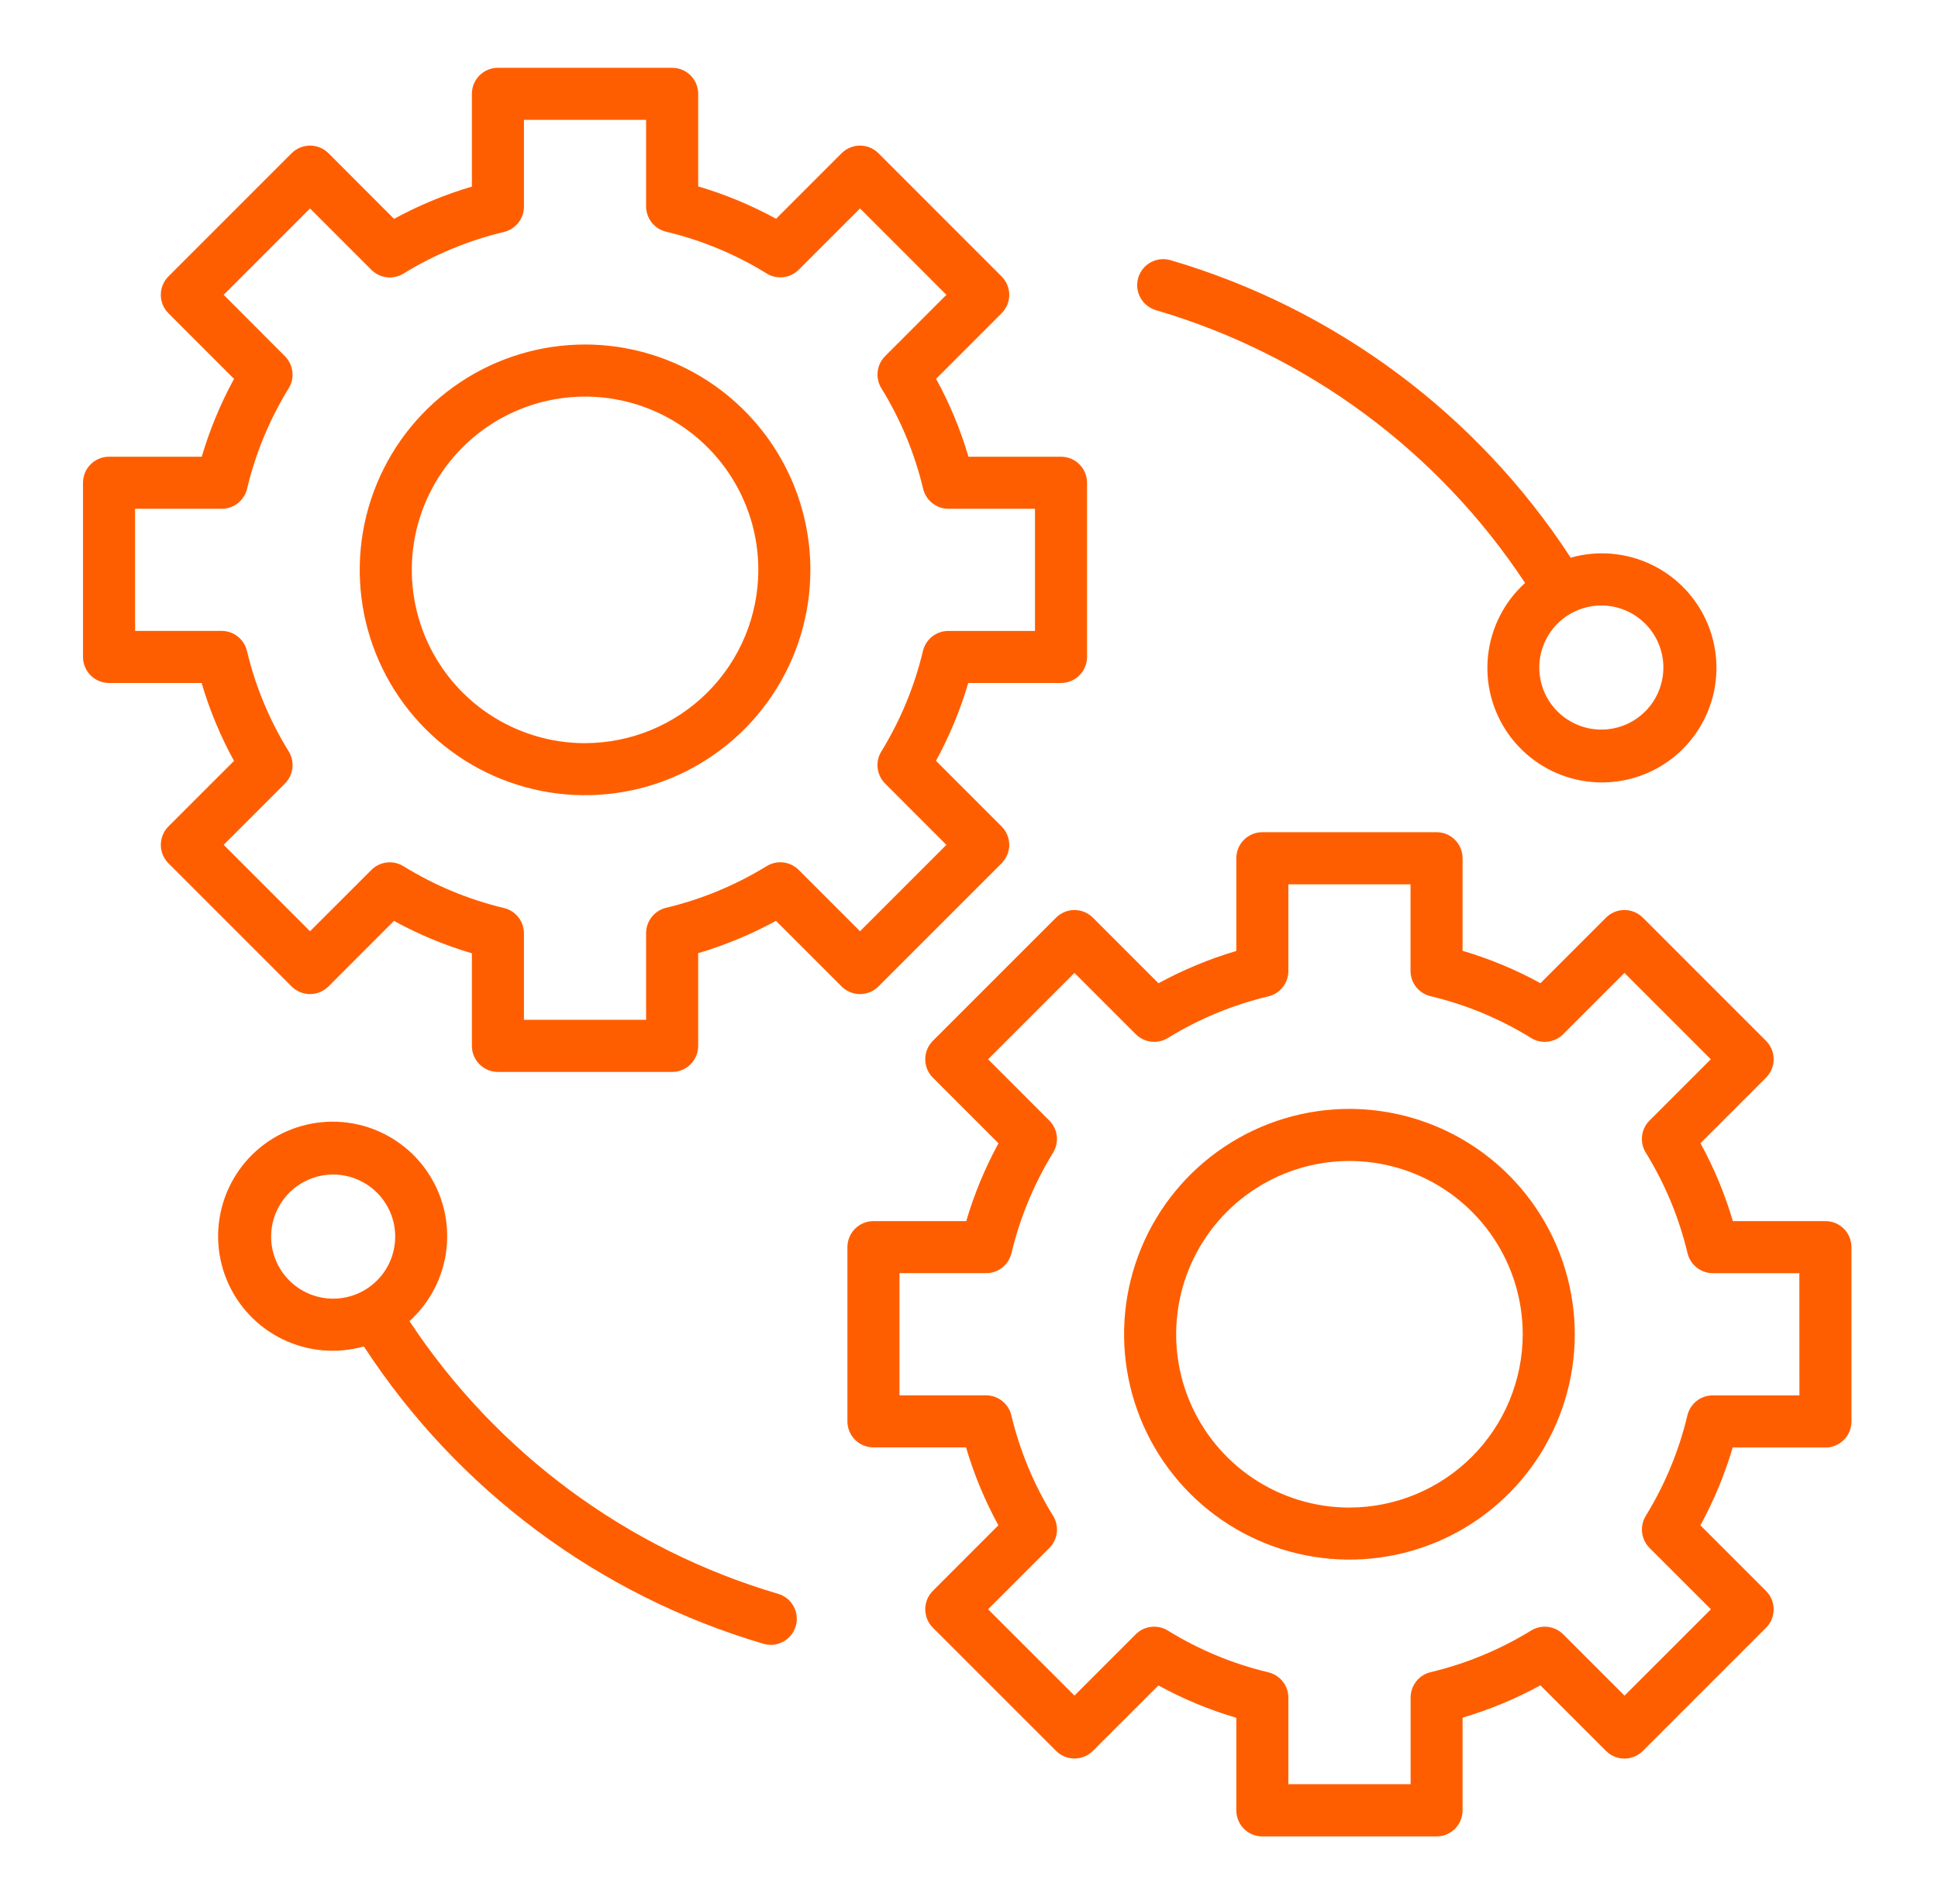
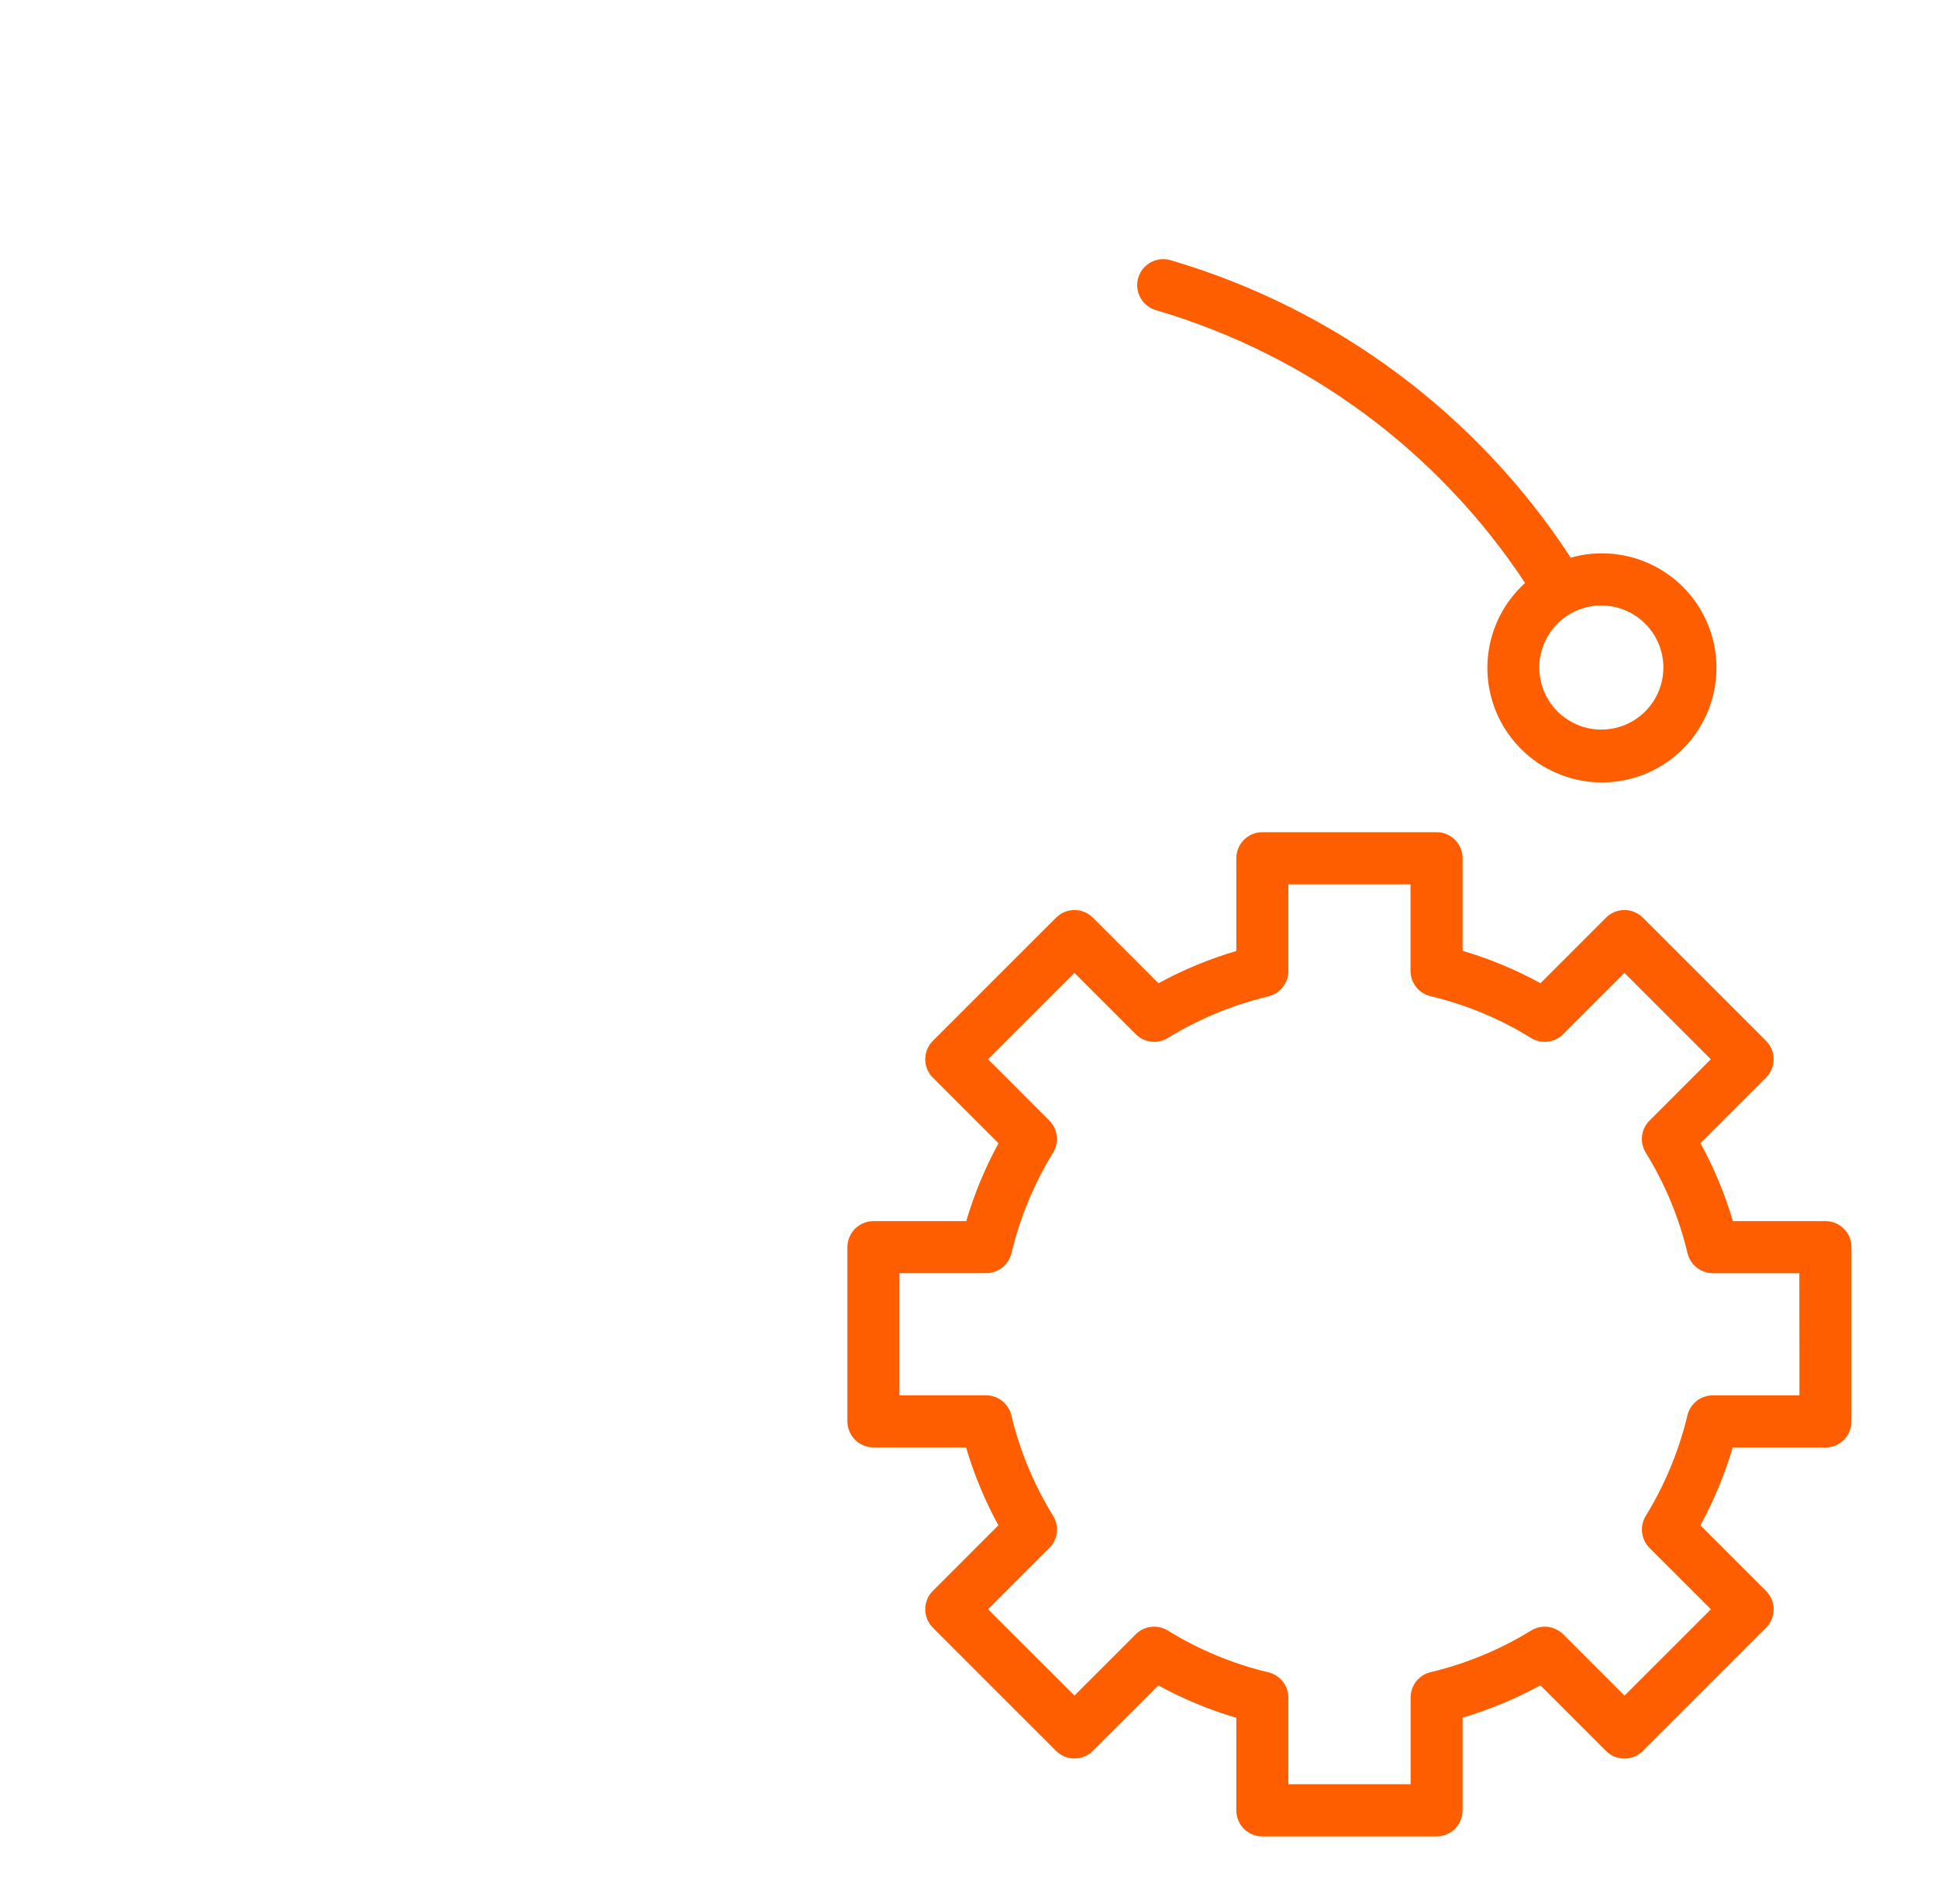
<svg xmlns="http://www.w3.org/2000/svg" width="57" height="56" viewBox="0 0 57 56" fill="none">
-   <path d="M25.836 29.012L29.459 25.389C29.53 25.318 29.587 25.233 29.625 25.14C29.664 25.047 29.684 24.948 29.684 24.848C29.684 24.747 29.664 24.647 29.625 24.555C29.587 24.462 29.53 24.377 29.459 24.306L27.529 22.376C27.926 21.649 28.244 20.882 28.478 20.087H31.206C31.409 20.087 31.604 20.006 31.747 19.863C31.891 19.719 31.972 19.524 31.972 19.321V14.197C31.972 13.994 31.891 13.8 31.747 13.656C31.604 13.512 31.409 13.432 31.206 13.432H28.484C28.25 12.636 27.931 11.868 27.532 11.141L29.459 9.213C29.53 9.142 29.587 9.057 29.625 8.965C29.664 8.872 29.684 8.772 29.684 8.672C29.684 8.571 29.664 8.471 29.625 8.379C29.587 8.286 29.53 8.201 29.459 8.13L25.836 4.506C25.765 4.435 25.68 4.379 25.588 4.34C25.495 4.302 25.395 4.282 25.295 4.282C25.194 4.282 25.095 4.302 25.002 4.34C24.909 4.379 24.825 4.435 24.753 4.506L22.826 6.434C22.099 6.036 21.33 5.717 20.535 5.482V2.759C20.535 2.659 20.515 2.559 20.477 2.466C20.438 2.373 20.382 2.289 20.311 2.218C20.239 2.147 20.155 2.09 20.062 2.052C19.969 2.013 19.87 1.994 19.769 1.994H14.645C14.544 1.994 14.444 2.013 14.351 2.052C14.259 2.09 14.174 2.147 14.103 2.218C14.032 2.289 13.976 2.373 13.937 2.466C13.899 2.559 13.879 2.659 13.879 2.759V5.487C13.085 5.722 12.317 6.04 11.59 6.437L9.661 4.506C9.59 4.435 9.505 4.379 9.412 4.34C9.319 4.302 9.22 4.282 9.119 4.282C9.019 4.282 8.919 4.302 8.826 4.34C8.733 4.379 8.649 4.435 8.578 4.506L4.954 8.13C4.883 8.201 4.826 8.286 4.788 8.379C4.749 8.471 4.73 8.571 4.73 8.672C4.73 8.772 4.749 8.872 4.788 8.965C4.826 9.057 4.883 9.142 4.954 9.213L6.883 11.143C6.487 11.87 6.168 12.637 5.934 13.432H3.207C3.106 13.432 3.007 13.451 2.914 13.49C2.821 13.528 2.737 13.585 2.666 13.656C2.594 13.727 2.538 13.811 2.5 13.904C2.461 13.997 2.441 14.097 2.441 14.197V19.321C2.441 19.422 2.461 19.521 2.5 19.614C2.538 19.707 2.594 19.792 2.666 19.863C2.737 19.934 2.821 19.99 2.914 20.029C3.007 20.067 3.106 20.087 3.207 20.087H5.93C6.164 20.883 6.483 21.651 6.882 22.378L4.954 24.306C4.883 24.377 4.826 24.462 4.788 24.555C4.749 24.647 4.73 24.747 4.73 24.848C4.73 24.948 4.749 25.047 4.788 25.14C4.826 25.233 4.883 25.318 4.954 25.389L8.577 29.012C8.721 29.156 8.915 29.236 9.118 29.236C9.321 29.236 9.516 29.156 9.66 29.012L11.587 27.084C12.315 27.483 13.083 27.802 13.879 28.037V30.76C13.879 30.963 13.96 31.158 14.103 31.301C14.247 31.445 14.441 31.526 14.645 31.526H19.769C19.972 31.526 20.167 31.445 20.31 31.301C20.454 31.158 20.535 30.963 20.535 30.76V28.032C21.329 27.797 22.096 27.479 22.823 27.082L24.753 29.012C24.897 29.156 25.092 29.236 25.295 29.236C25.498 29.236 25.692 29.156 25.836 29.012ZM23.49 25.584C23.369 25.462 23.21 25.385 23.039 25.364C22.868 25.344 22.695 25.383 22.549 25.473C21.634 26.035 20.636 26.448 19.591 26.698C19.424 26.738 19.275 26.833 19.168 26.968C19.062 27.103 19.004 27.27 19.003 27.441V29.992H15.41V27.448C15.41 27.276 15.352 27.109 15.245 26.974C15.138 26.84 14.989 26.744 14.822 26.705C13.777 26.455 12.78 26.04 11.867 25.475C11.72 25.384 11.547 25.346 11.376 25.366C11.204 25.386 11.045 25.463 10.923 25.585L9.119 27.388L6.579 24.847L8.381 23.044C8.503 22.922 8.58 22.762 8.6 22.591C8.62 22.42 8.582 22.247 8.492 22.1C7.927 21.187 7.512 20.188 7.263 19.143C7.223 18.976 7.128 18.827 6.993 18.72C6.858 18.613 6.691 18.555 6.519 18.555H3.973V14.963H6.523C6.695 14.962 6.862 14.904 6.997 14.798C7.131 14.691 7.227 14.542 7.267 14.375C7.515 13.331 7.929 12.333 8.492 11.418C8.582 11.272 8.62 11.099 8.599 10.928C8.579 10.757 8.502 10.597 8.38 10.476L6.579 8.671L9.119 6.131L10.923 7.935C11.045 8.057 11.204 8.134 11.375 8.155C11.546 8.175 11.719 8.137 11.866 8.047C12.78 7.484 13.778 7.071 14.823 6.822C14.99 6.781 15.139 6.686 15.245 6.551C15.352 6.417 15.41 6.25 15.41 6.078V3.525H19.003V6.071C19.004 6.243 19.062 6.41 19.169 6.545C19.275 6.68 19.424 6.775 19.592 6.815C20.637 7.064 21.635 7.478 22.549 8.043C22.695 8.134 22.869 8.172 23.04 8.152C23.211 8.132 23.37 8.055 23.492 7.933L25.295 6.13L27.835 8.671L26.033 10.474C25.911 10.596 25.834 10.756 25.814 10.927C25.794 11.098 25.832 11.271 25.922 11.418C26.487 12.332 26.902 13.33 27.151 14.375C27.191 14.542 27.286 14.691 27.421 14.798C27.556 14.905 27.723 14.963 27.895 14.963H30.441V18.556H27.89C27.718 18.556 27.551 18.614 27.416 18.721C27.281 18.828 27.186 18.977 27.146 19.144C26.897 20.188 26.484 21.186 25.921 22.101C25.831 22.247 25.793 22.42 25.813 22.591C25.833 22.762 25.91 22.921 26.032 23.043L27.835 24.848L25.295 27.388L23.49 25.584Z" fill="#FF5E00" />
-   <path d="M17.208 10.132C15.897 10.132 14.616 10.52 13.526 11.249C12.436 11.977 11.586 13.012 11.085 14.223C10.583 15.434 10.452 16.767 10.707 18.052C10.963 19.338 11.594 20.519 12.521 21.446C13.448 22.373 14.629 23.004 15.915 23.26C17.2 23.515 18.533 23.384 19.744 22.883C20.955 22.381 21.99 21.531 22.718 20.441C23.447 19.352 23.835 18.07 23.835 16.759C23.834 15.002 23.135 13.318 21.892 12.075C20.65 10.832 18.965 10.134 17.208 10.132ZM17.208 21.857C16.2 21.857 15.214 21.558 14.376 20.998C13.538 20.438 12.885 19.642 12.499 18.711C12.114 17.779 12.013 16.755 12.209 15.766C12.406 14.778 12.891 13.87 13.604 13.157C14.316 12.444 15.224 11.959 16.213 11.762C17.201 11.565 18.226 11.666 19.157 12.051C20.089 12.437 20.885 13.09 21.445 13.928C22.005 14.766 22.304 15.751 22.304 16.759C22.303 18.11 21.765 19.406 20.81 20.361C19.854 21.317 18.559 21.854 17.208 21.856V21.857Z" fill="#FF5E00" />
  <path d="M53.69 35.913H50.967C50.732 35.117 50.413 34.349 50.014 33.622L51.942 31.694C52.013 31.623 52.07 31.538 52.108 31.445C52.147 31.353 52.166 31.253 52.166 31.153C52.166 31.052 52.147 30.953 52.108 30.86C52.07 30.767 52.013 30.683 51.942 30.611L48.319 26.988C48.248 26.917 48.163 26.861 48.07 26.822C47.977 26.784 47.878 26.764 47.777 26.764C47.677 26.764 47.577 26.784 47.484 26.822C47.391 26.861 47.307 26.917 47.236 26.988L45.308 28.916C44.581 28.517 43.813 28.198 43.017 27.963V25.24C43.017 25.037 42.937 24.842 42.793 24.699C42.65 24.555 42.455 24.475 42.252 24.475H37.127C36.924 24.475 36.73 24.555 36.586 24.699C36.443 24.842 36.362 25.037 36.362 25.24V27.968C35.567 28.203 34.8 28.521 34.073 28.918L32.143 26.988C32.072 26.917 31.988 26.861 31.895 26.822C31.802 26.784 31.702 26.764 31.602 26.764C31.501 26.764 31.402 26.784 31.309 26.822C31.216 26.861 31.132 26.917 31.061 26.988L27.437 30.611C27.293 30.755 27.213 30.95 27.213 31.153C27.213 31.356 27.293 31.55 27.437 31.694L29.367 33.624C28.971 34.351 28.652 35.118 28.419 35.913H25.689C25.486 35.913 25.292 35.994 25.148 36.137C25.005 36.281 24.924 36.476 24.924 36.679V41.803C24.924 42.006 25.005 42.2 25.148 42.344C25.292 42.488 25.486 42.568 25.689 42.568H28.413C28.647 43.364 28.966 44.132 29.364 44.859L27.437 46.787C27.293 46.931 27.213 47.126 27.213 47.328C27.213 47.532 27.293 47.726 27.437 47.87L31.061 51.494C31.132 51.565 31.216 51.621 31.309 51.66C31.402 51.698 31.501 51.718 31.602 51.718C31.702 51.718 31.802 51.698 31.895 51.66C31.988 51.621 32.072 51.565 32.143 51.494L34.071 49.569C34.798 49.967 35.566 50.287 36.362 50.521V53.244C36.362 53.344 36.382 53.444 36.42 53.537C36.458 53.63 36.515 53.714 36.586 53.785C36.657 53.856 36.742 53.913 36.834 53.951C36.927 53.99 37.027 54.009 37.127 54.009H42.252C42.352 54.009 42.452 53.99 42.544 53.951C42.637 53.913 42.722 53.856 42.793 53.785C42.864 53.714 42.92 53.63 42.959 53.537C42.997 53.444 43.017 53.344 43.017 53.244V50.516C43.812 50.282 44.579 49.963 45.306 49.566L47.236 51.496C47.307 51.567 47.391 51.623 47.484 51.662C47.577 51.701 47.677 51.72 47.777 51.72C47.878 51.72 47.977 51.701 48.07 51.662C48.163 51.623 48.248 51.567 48.319 51.496L51.942 47.873C52.013 47.802 52.07 47.718 52.108 47.625C52.147 47.532 52.166 47.432 52.166 47.332C52.166 47.231 52.147 47.131 52.108 47.038C52.07 46.946 52.013 46.861 51.942 46.79L50.012 44.86C50.409 44.133 50.727 43.366 50.962 42.571H53.69C53.79 42.571 53.89 42.552 53.983 42.513C54.075 42.475 54.16 42.418 54.231 42.347C54.302 42.276 54.358 42.192 54.397 42.099C54.435 42.006 54.455 41.906 54.455 41.806V36.679C54.455 36.578 54.435 36.478 54.397 36.386C54.358 36.293 54.302 36.208 54.231 36.137C54.16 36.066 54.075 36.01 53.983 35.971C53.89 35.933 53.79 35.913 53.69 35.913ZM52.924 41.038H50.374C50.202 41.038 50.035 41.096 49.9 41.202C49.765 41.309 49.67 41.458 49.63 41.625C49.381 42.669 48.967 43.667 48.405 44.582C48.315 44.729 48.277 44.902 48.297 45.073C48.317 45.243 48.394 45.403 48.516 45.525L50.321 47.329L47.78 49.869L45.976 48.065C45.854 47.944 45.695 47.867 45.524 47.846C45.353 47.826 45.18 47.864 45.033 47.954C44.119 48.516 43.12 48.93 42.076 49.179C41.909 49.219 41.76 49.314 41.653 49.449C41.547 49.584 41.489 49.751 41.489 49.923V52.473H37.893V49.927C37.893 49.755 37.835 49.588 37.728 49.453C37.621 49.318 37.472 49.223 37.305 49.183C36.26 48.934 35.261 48.519 34.348 47.955C34.201 47.864 34.028 47.826 33.857 47.846C33.685 47.866 33.526 47.943 33.404 48.065L31.602 49.867L29.061 47.329L30.864 45.526C30.986 45.404 31.063 45.244 31.083 45.073C31.103 44.902 31.065 44.729 30.974 44.582C30.41 43.668 29.995 42.67 29.746 41.626C29.706 41.458 29.611 41.309 29.476 41.202C29.341 41.096 29.174 41.037 29.002 41.037H26.455V37.444H29.005C29.177 37.444 29.344 37.386 29.479 37.279C29.614 37.172 29.709 37.023 29.749 36.856C29.998 35.812 30.412 34.814 30.974 33.899C31.064 33.753 31.102 33.58 31.082 33.409C31.062 33.238 30.985 33.079 30.863 32.957L29.061 31.153L31.602 28.613L33.406 30.417C33.528 30.539 33.687 30.616 33.858 30.636C34.029 30.656 34.202 30.618 34.348 30.528C35.263 29.965 36.261 29.552 37.306 29.303C37.473 29.263 37.621 29.168 37.728 29.033C37.835 28.898 37.893 28.731 37.893 28.559V26.009H41.486V28.554C41.486 28.726 41.545 28.893 41.651 29.028C41.758 29.163 41.907 29.258 42.075 29.298C43.12 29.547 44.118 29.962 45.031 30.527C45.178 30.618 45.351 30.656 45.522 30.636C45.694 30.616 45.853 30.539 45.975 30.417L47.778 28.613L50.318 31.153L48.515 32.956C48.393 33.078 48.316 33.237 48.296 33.408C48.276 33.58 48.314 33.752 48.405 33.899C48.969 34.813 49.384 35.811 49.633 36.856C49.673 37.023 49.768 37.172 49.903 37.279C50.038 37.386 50.205 37.444 50.377 37.445H52.922L52.924 41.038Z" fill="#FF5E00" />
-   <path d="M39.689 32.613C38.378 32.613 37.097 33.002 36.007 33.73C34.917 34.458 34.068 35.493 33.566 36.704C33.064 37.915 32.933 39.248 33.189 40.534C33.445 41.819 34.076 43 35.003 43.927C35.93 44.854 37.111 45.485 38.396 45.741C39.682 45.997 41.014 45.865 42.225 45.364C43.437 44.862 44.472 44.013 45.2 42.923C45.928 41.833 46.317 40.551 46.317 39.241C46.315 37.483 45.616 35.799 44.373 34.556C43.131 33.314 41.446 32.615 39.689 32.613ZM39.689 44.338C38.681 44.338 37.696 44.039 36.858 43.479C36.02 42.919 35.367 42.123 34.981 41.192C34.595 40.261 34.494 39.236 34.691 38.247C34.887 37.259 35.373 36.351 36.086 35.638C36.798 34.925 37.706 34.44 38.695 34.243C39.684 34.046 40.708 34.147 41.639 34.533C42.571 34.919 43.367 35.572 43.927 36.41C44.487 37.248 44.786 38.234 44.786 39.242C44.784 40.593 44.246 41.888 43.291 42.843C42.336 43.798 41.04 44.336 39.689 44.337V44.338Z" fill="#FF5E00" />
  <path d="M34.009 9.125C38.458 10.434 42.299 13.275 44.855 17.145C44.242 17.7 43.854 18.461 43.766 19.282C43.677 20.104 43.894 20.93 44.375 21.602C44.856 22.274 45.567 22.747 46.373 22.929C47.179 23.111 48.025 22.99 48.748 22.59C49.471 22.189 50.021 21.537 50.294 20.757C50.568 19.977 50.545 19.123 50.23 18.359C49.915 17.595 49.33 16.973 48.586 16.612C47.843 16.251 46.992 16.176 46.197 16.401C43.445 12.18 39.276 9.079 34.442 7.656C34.345 7.626 34.243 7.615 34.141 7.624C34.04 7.634 33.942 7.663 33.852 7.711C33.762 7.759 33.683 7.824 33.618 7.903C33.554 7.982 33.506 8.073 33.477 8.17C33.449 8.268 33.44 8.37 33.451 8.472C33.462 8.573 33.494 8.671 33.543 8.759C33.593 8.848 33.66 8.926 33.74 8.989C33.82 9.052 33.911 9.098 34.009 9.125ZM48.923 19.632C48.923 19.993 48.816 20.346 48.616 20.646C48.415 20.947 48.13 21.181 47.797 21.319C47.463 21.457 47.096 21.493 46.742 21.423C46.388 21.352 46.063 21.178 45.807 20.923C45.552 20.668 45.378 20.343 45.308 19.988C45.237 19.634 45.273 19.267 45.412 18.934C45.55 18.6 45.784 18.315 46.084 18.115C46.384 17.914 46.737 17.807 47.098 17.807C47.582 17.808 48.046 18 48.388 18.342C48.73 18.684 48.923 19.148 48.923 19.632Z" fill="#FF5E00" />
-   <path d="M22.887 46.875C18.44 45.565 14.599 42.724 12.044 38.855C12.657 38.3 13.045 37.539 13.133 36.718C13.222 35.896 13.005 35.07 12.524 34.398C12.043 33.725 11.332 33.253 10.526 33.071C9.72 32.889 8.874 33.01 8.151 33.41C7.428 33.811 6.878 34.463 6.605 35.243C6.331 36.023 6.354 36.877 6.669 37.641C6.984 38.405 7.569 39.027 8.313 39.388C9.056 39.749 9.907 39.824 10.702 39.599C13.454 43.819 17.621 46.92 22.455 48.344C22.525 48.364 22.598 48.375 22.671 48.375C22.855 48.374 23.033 48.308 23.172 48.187C23.311 48.067 23.401 47.9 23.428 47.718C23.454 47.536 23.414 47.351 23.314 47.196C23.215 47.041 23.063 46.927 22.887 46.875H22.887ZM7.974 36.368C7.974 36.007 8.081 35.654 8.282 35.354C8.482 35.054 8.767 34.82 9.101 34.682C9.435 34.544 9.801 34.508 10.155 34.578C10.509 34.649 10.835 34.823 11.09 35.078C11.345 35.333 11.519 35.659 11.589 36.013C11.659 36.367 11.623 36.734 11.485 37.067C11.347 37.401 11.113 37.686 10.813 37.886C10.513 38.087 10.16 38.194 9.799 38.194C9.315 38.193 8.851 38.001 8.508 37.658C8.166 37.316 7.974 36.852 7.974 36.368Z" fill="#FF5E00" />
</svg>